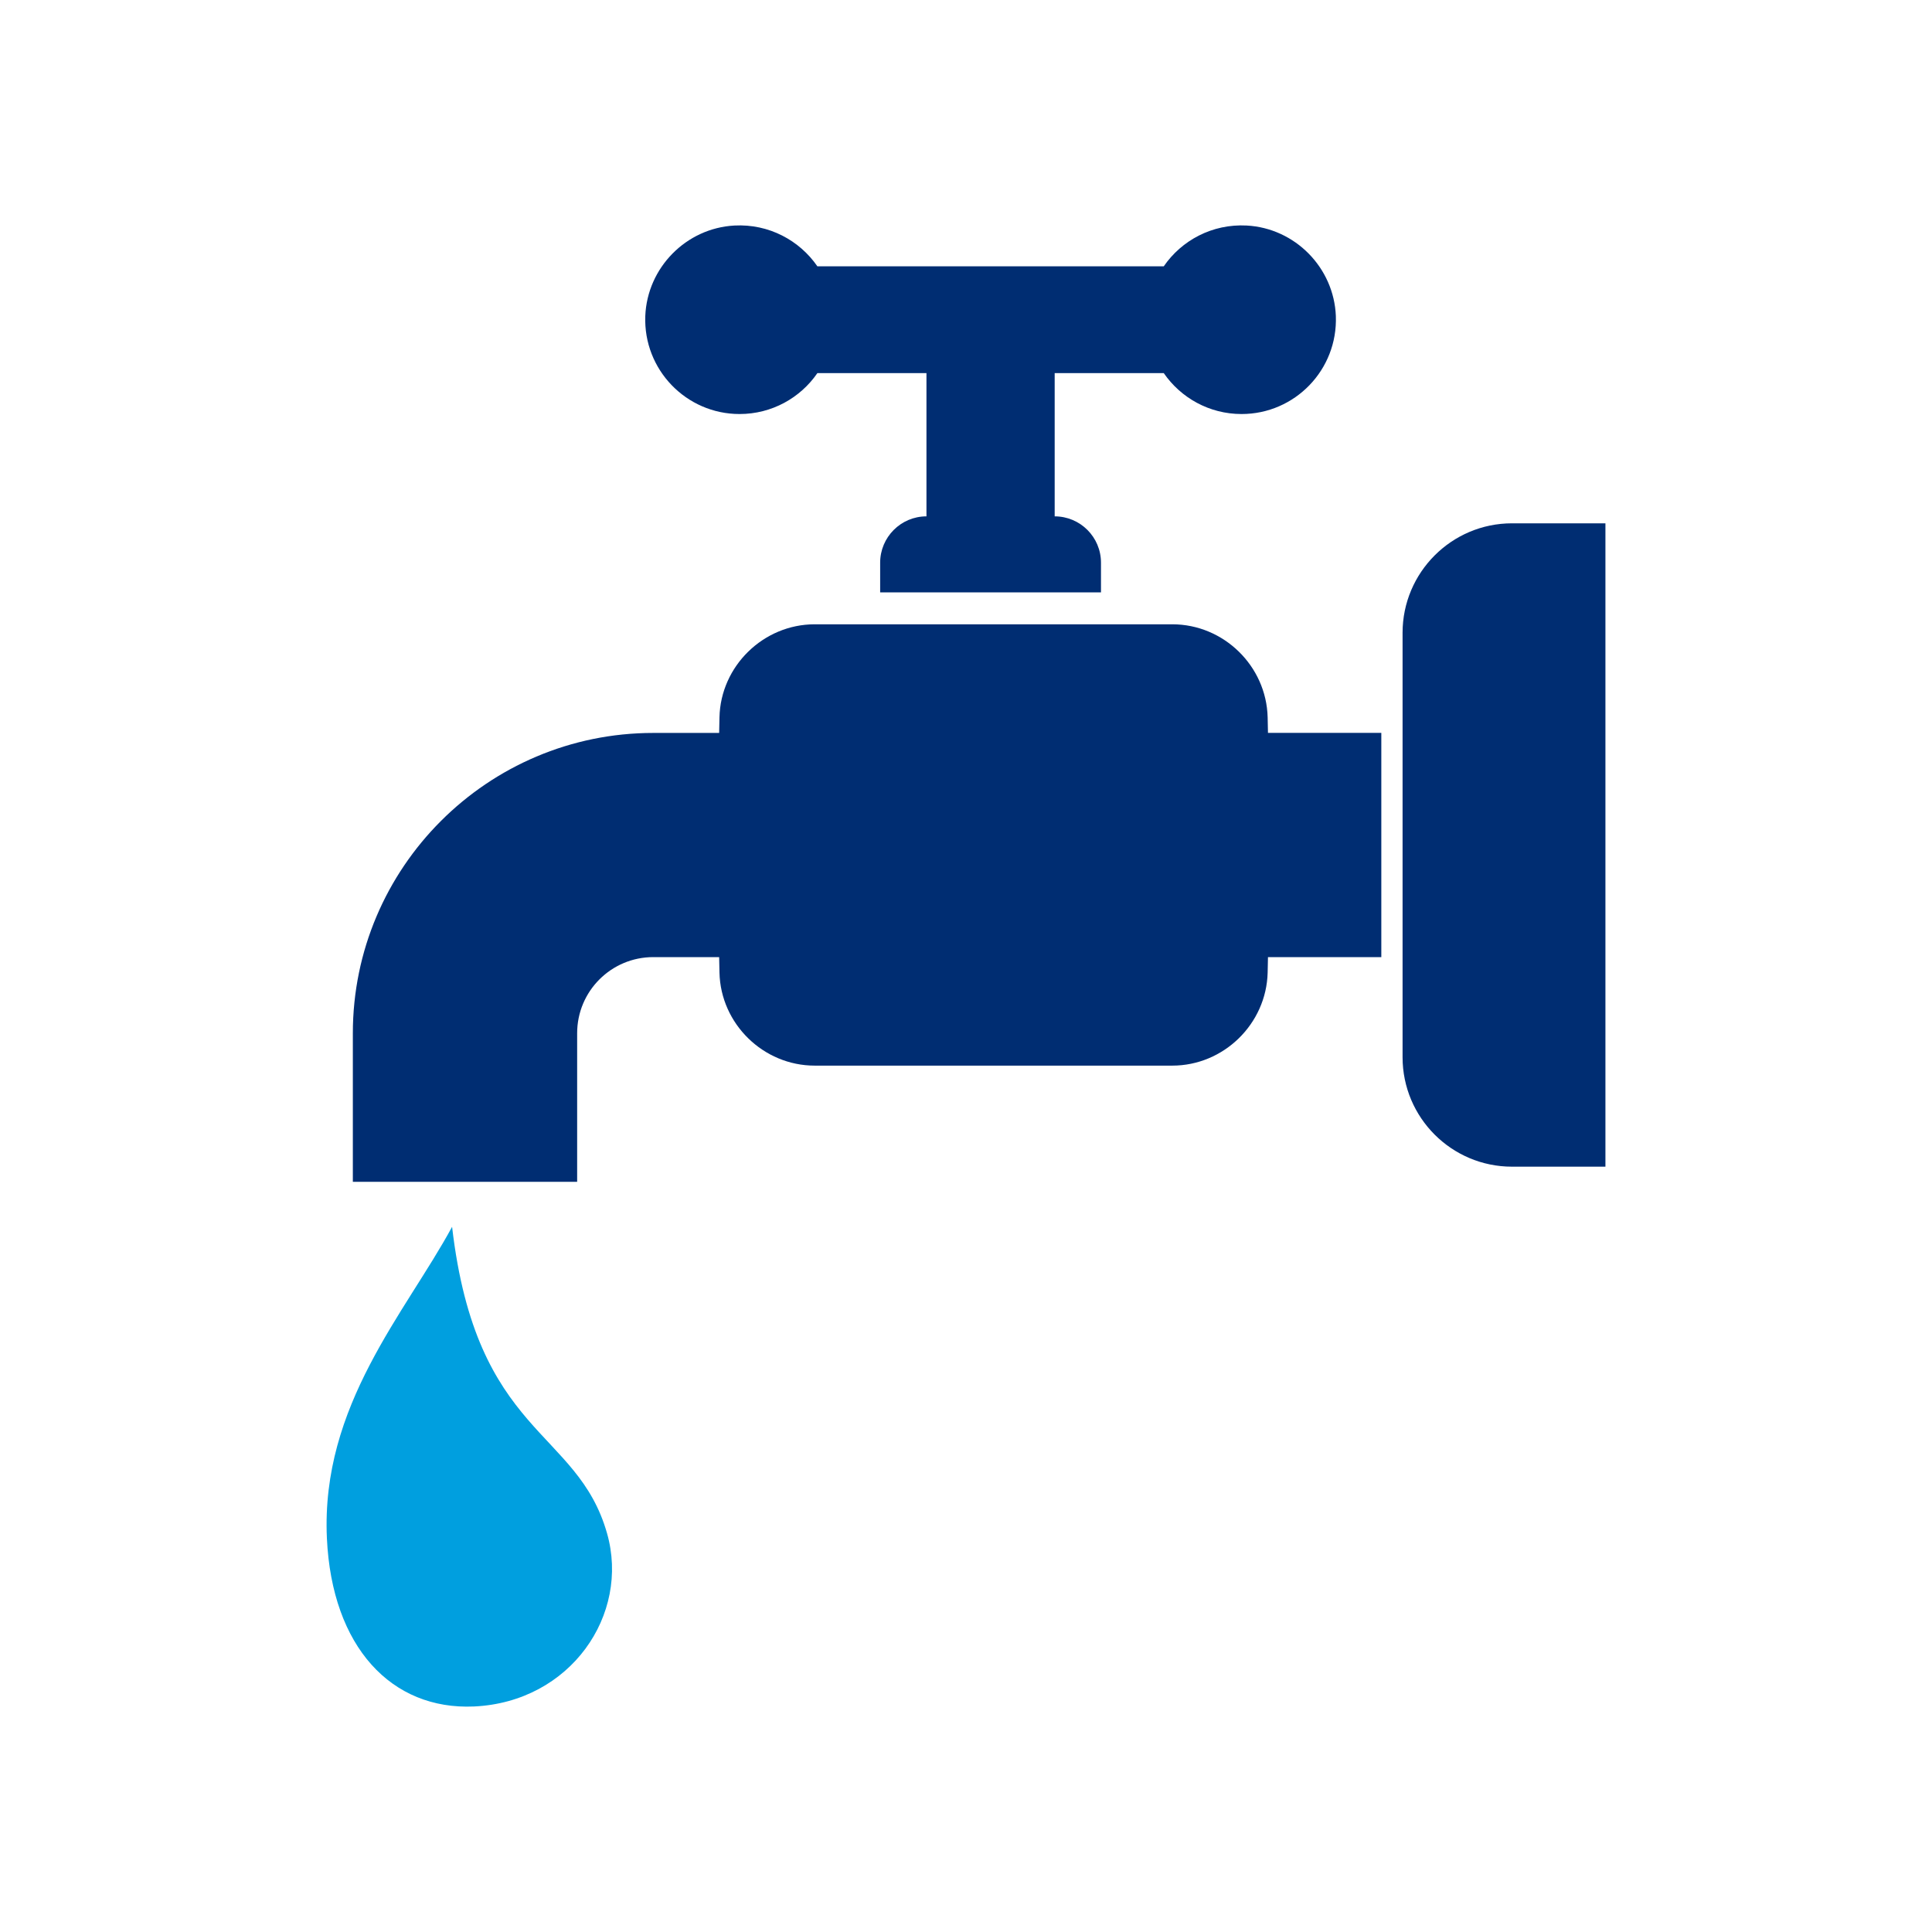
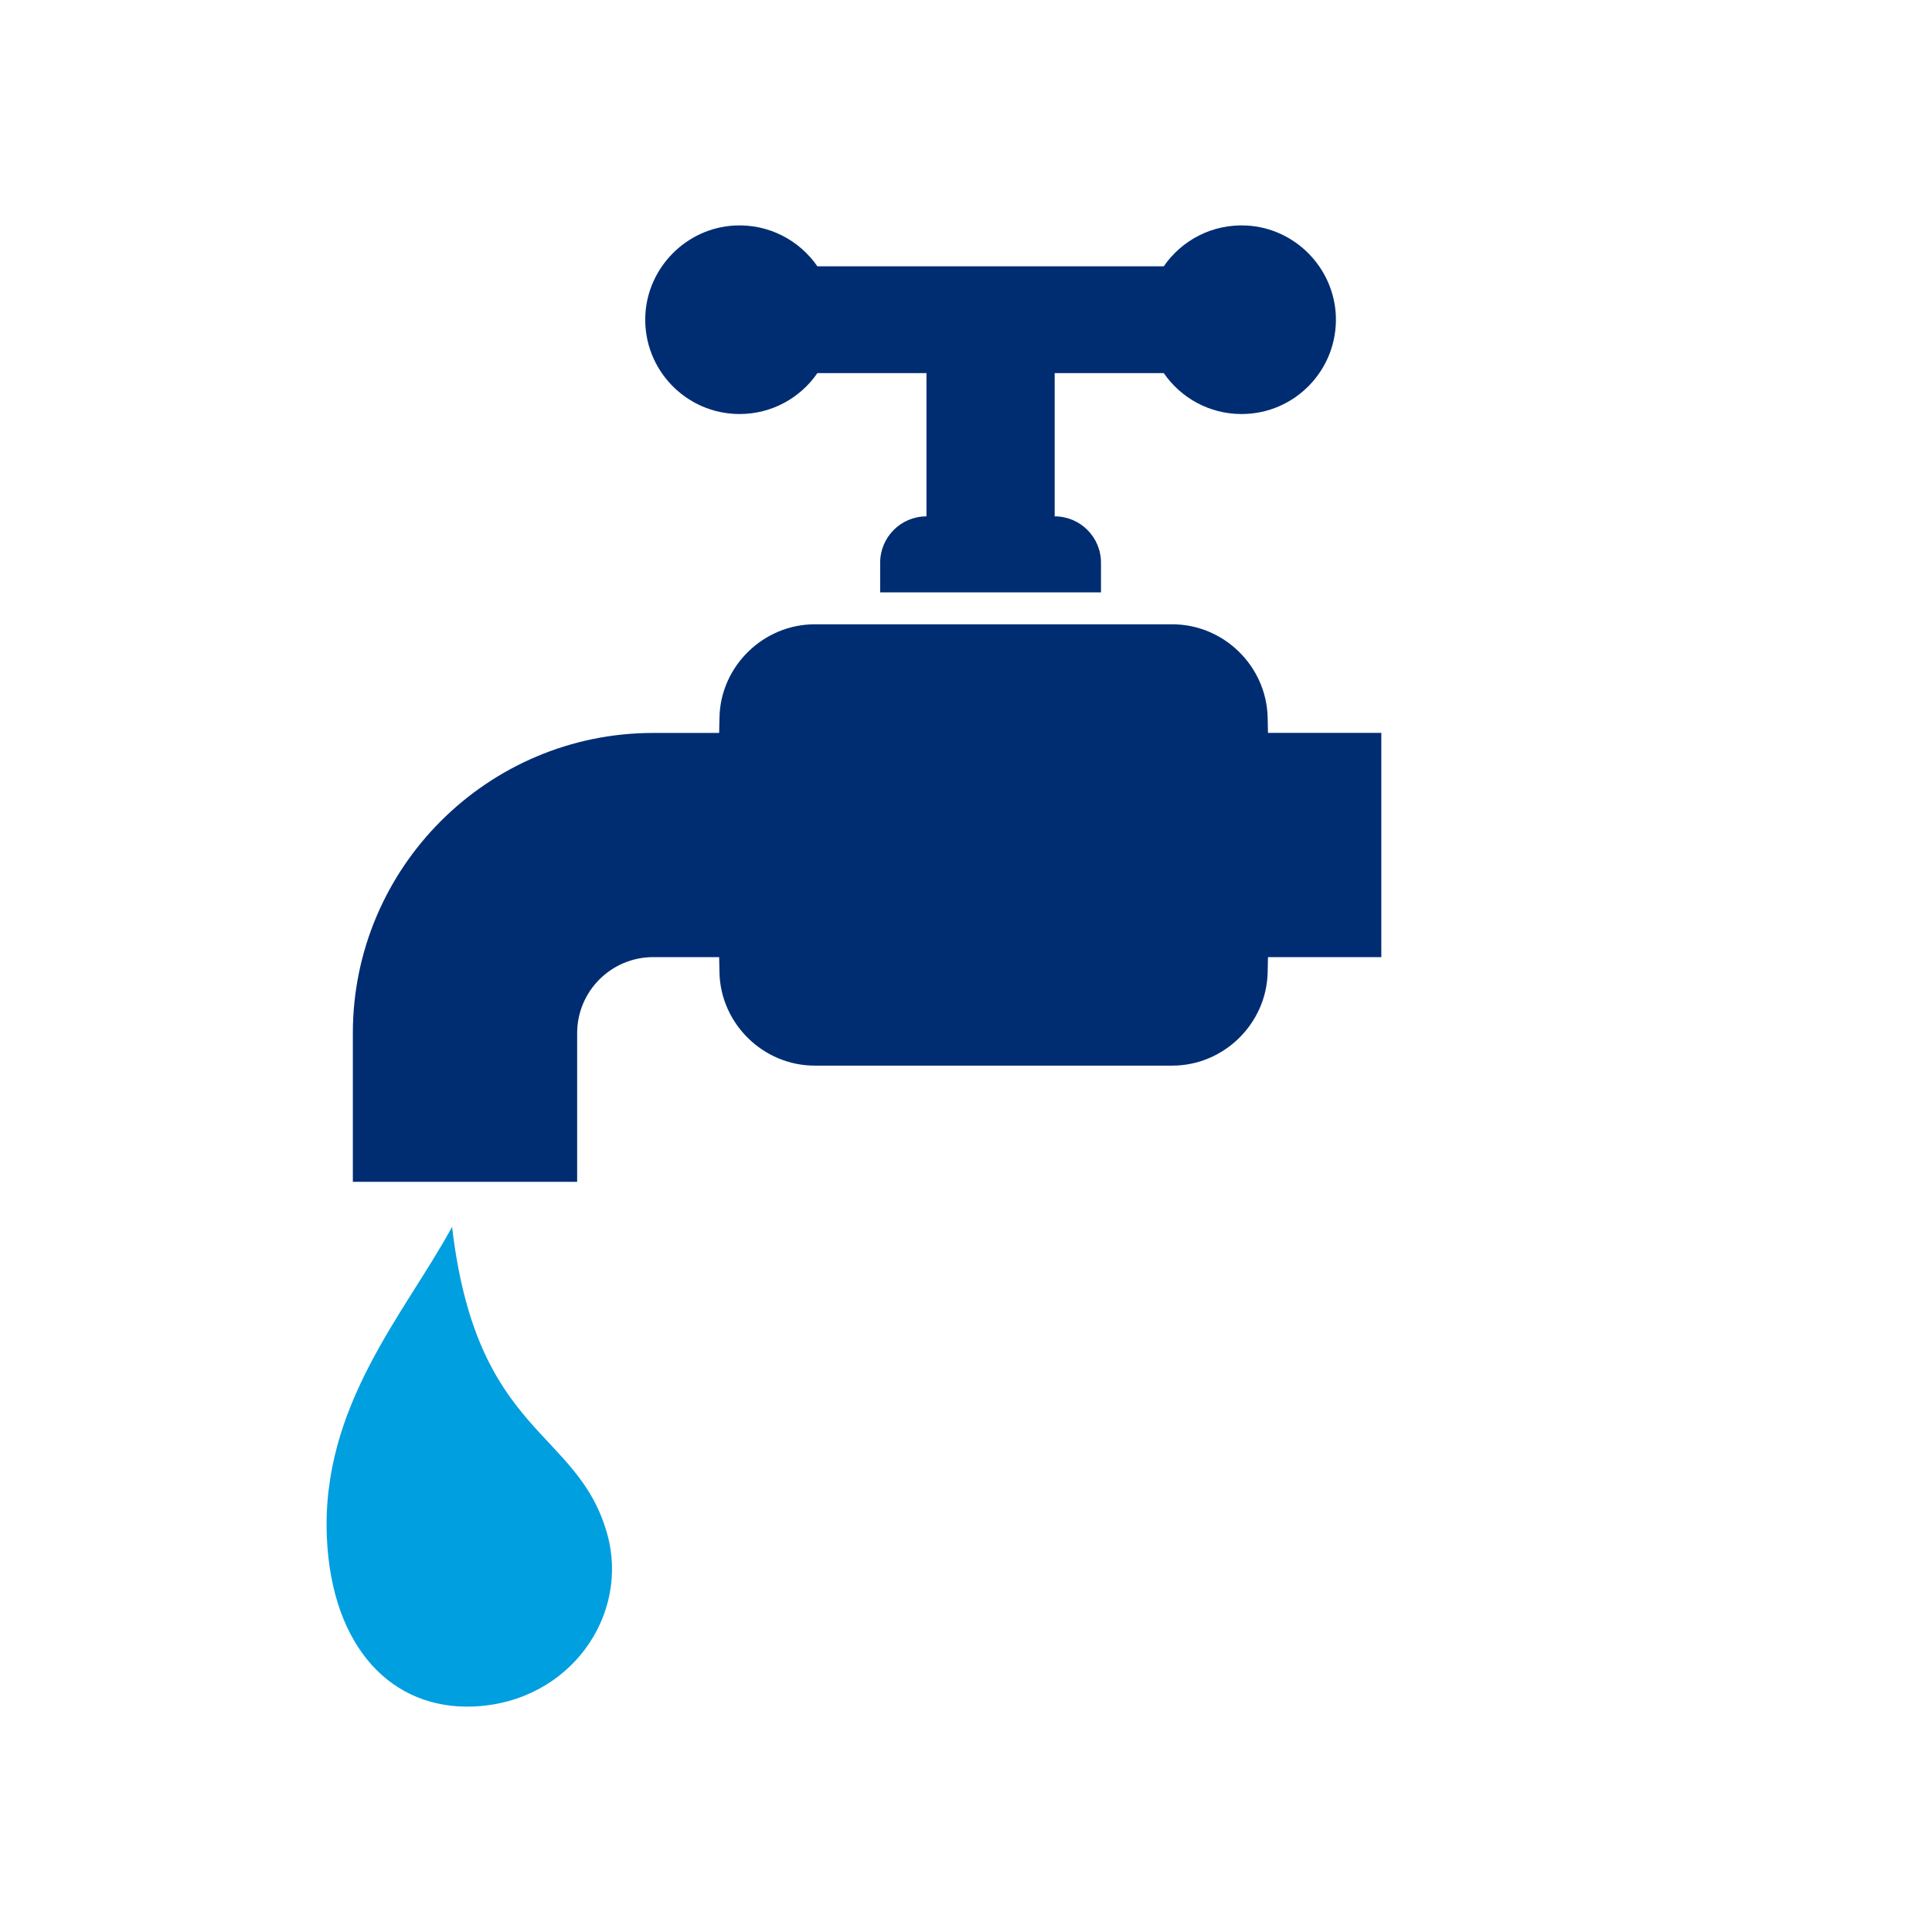
<svg xmlns="http://www.w3.org/2000/svg" viewBox="0 0 300 300">
  <defs>
    <style>.c{fill:#009fdf;}.d{fill:#002d72;}</style>
  </defs>
  <g id="a" />
  <g id="b">
    <g>
      <path class="c" d="M70.2,190.5c-7.23,13.34-20.39,27.72-19.44,48.35,.78,16.93,10.06,26.71,22.85,26.13,14.98-.69,24.25-14.25,20.65-26.89-4.65-16.33-20.27-15.04-24.06-47.59Z" />
      <g>
        <path class="d" d="M114.84,64.29c5.01,0,9.44-2.51,12.08-6.35h16.94v22.24c-3.99,0-7.19,3.25-7.19,7.19v4.61h34.29v-4.61c0-3.97-3.22-7.19-7.19-7.19v-22.24h16.94c2.64,3.83,7.06,6.35,12.08,6.35,8.28,0,14.95-6.87,14.64-15.22-.3-7.52-6.35-13.65-13.85-14.05-5.34-.28-10.1,2.3-12.87,6.33h-53.79c-2.78-4.03-7.54-6.61-12.87-6.33-7.5,.4-13.55,6.54-13.85,14.05-.31,8.34,6.36,15.22,14.64,15.22Z" />
        <path class="d" d="M196.84,111.38c-.2-7.96-6.82-14.44-14.81-14.44h-55.52c-7.96,0-14.61,6.48-14.79,14.44l-.05,2.43h-10.23c-25.73,0-46.65,20.92-46.65,46.63v23.07h34.83v-23.07c0-6.53,5.29-11.82,11.82-11.82h10.23l.05,2.41c.18,7.96,6.82,14.44,14.79,14.44h55.52c7.98,0,14.61-6.48,14.81-14.44l.05-2.41h17.6v-34.82h-17.6l-.05-2.43Z" />
-         <path class="d" d="M234.78,81.26c-9.37,0-16.99,7.63-16.99,17v65.9c0,9.39,7.62,17,16.99,17h14.51V81.26h-14.51Z" />
      </g>
    </g>
  </g>
</svg>